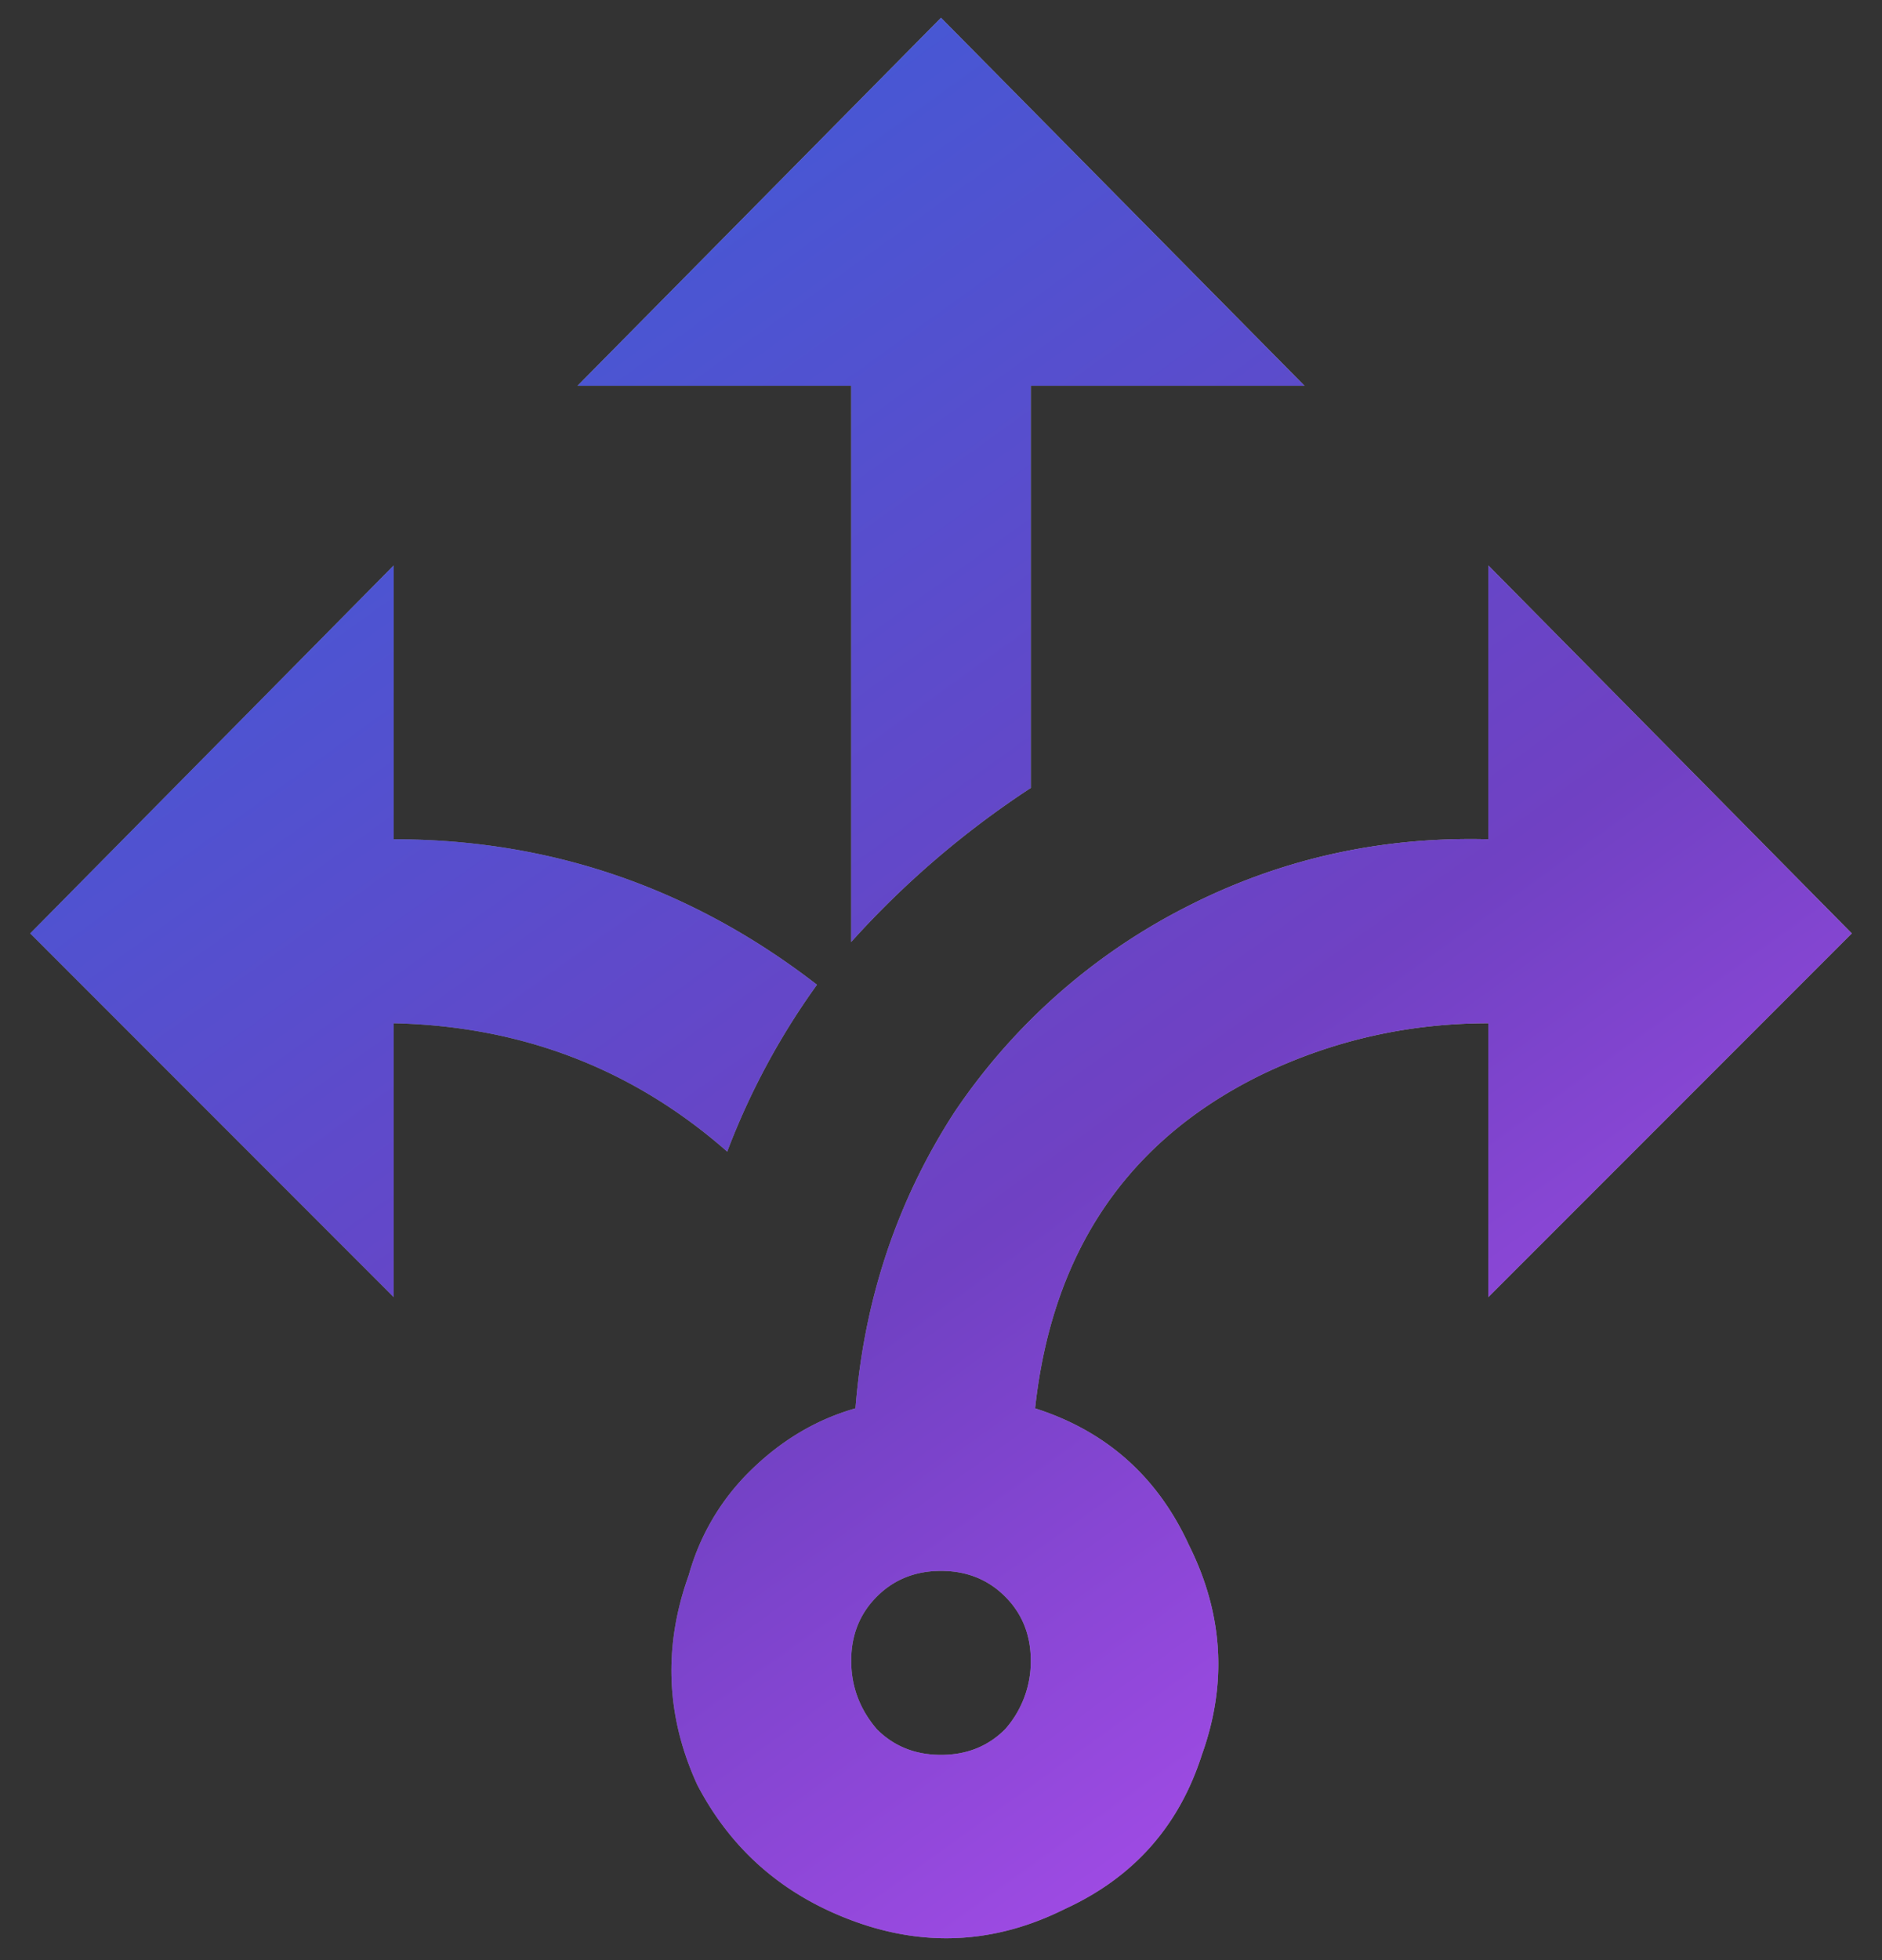
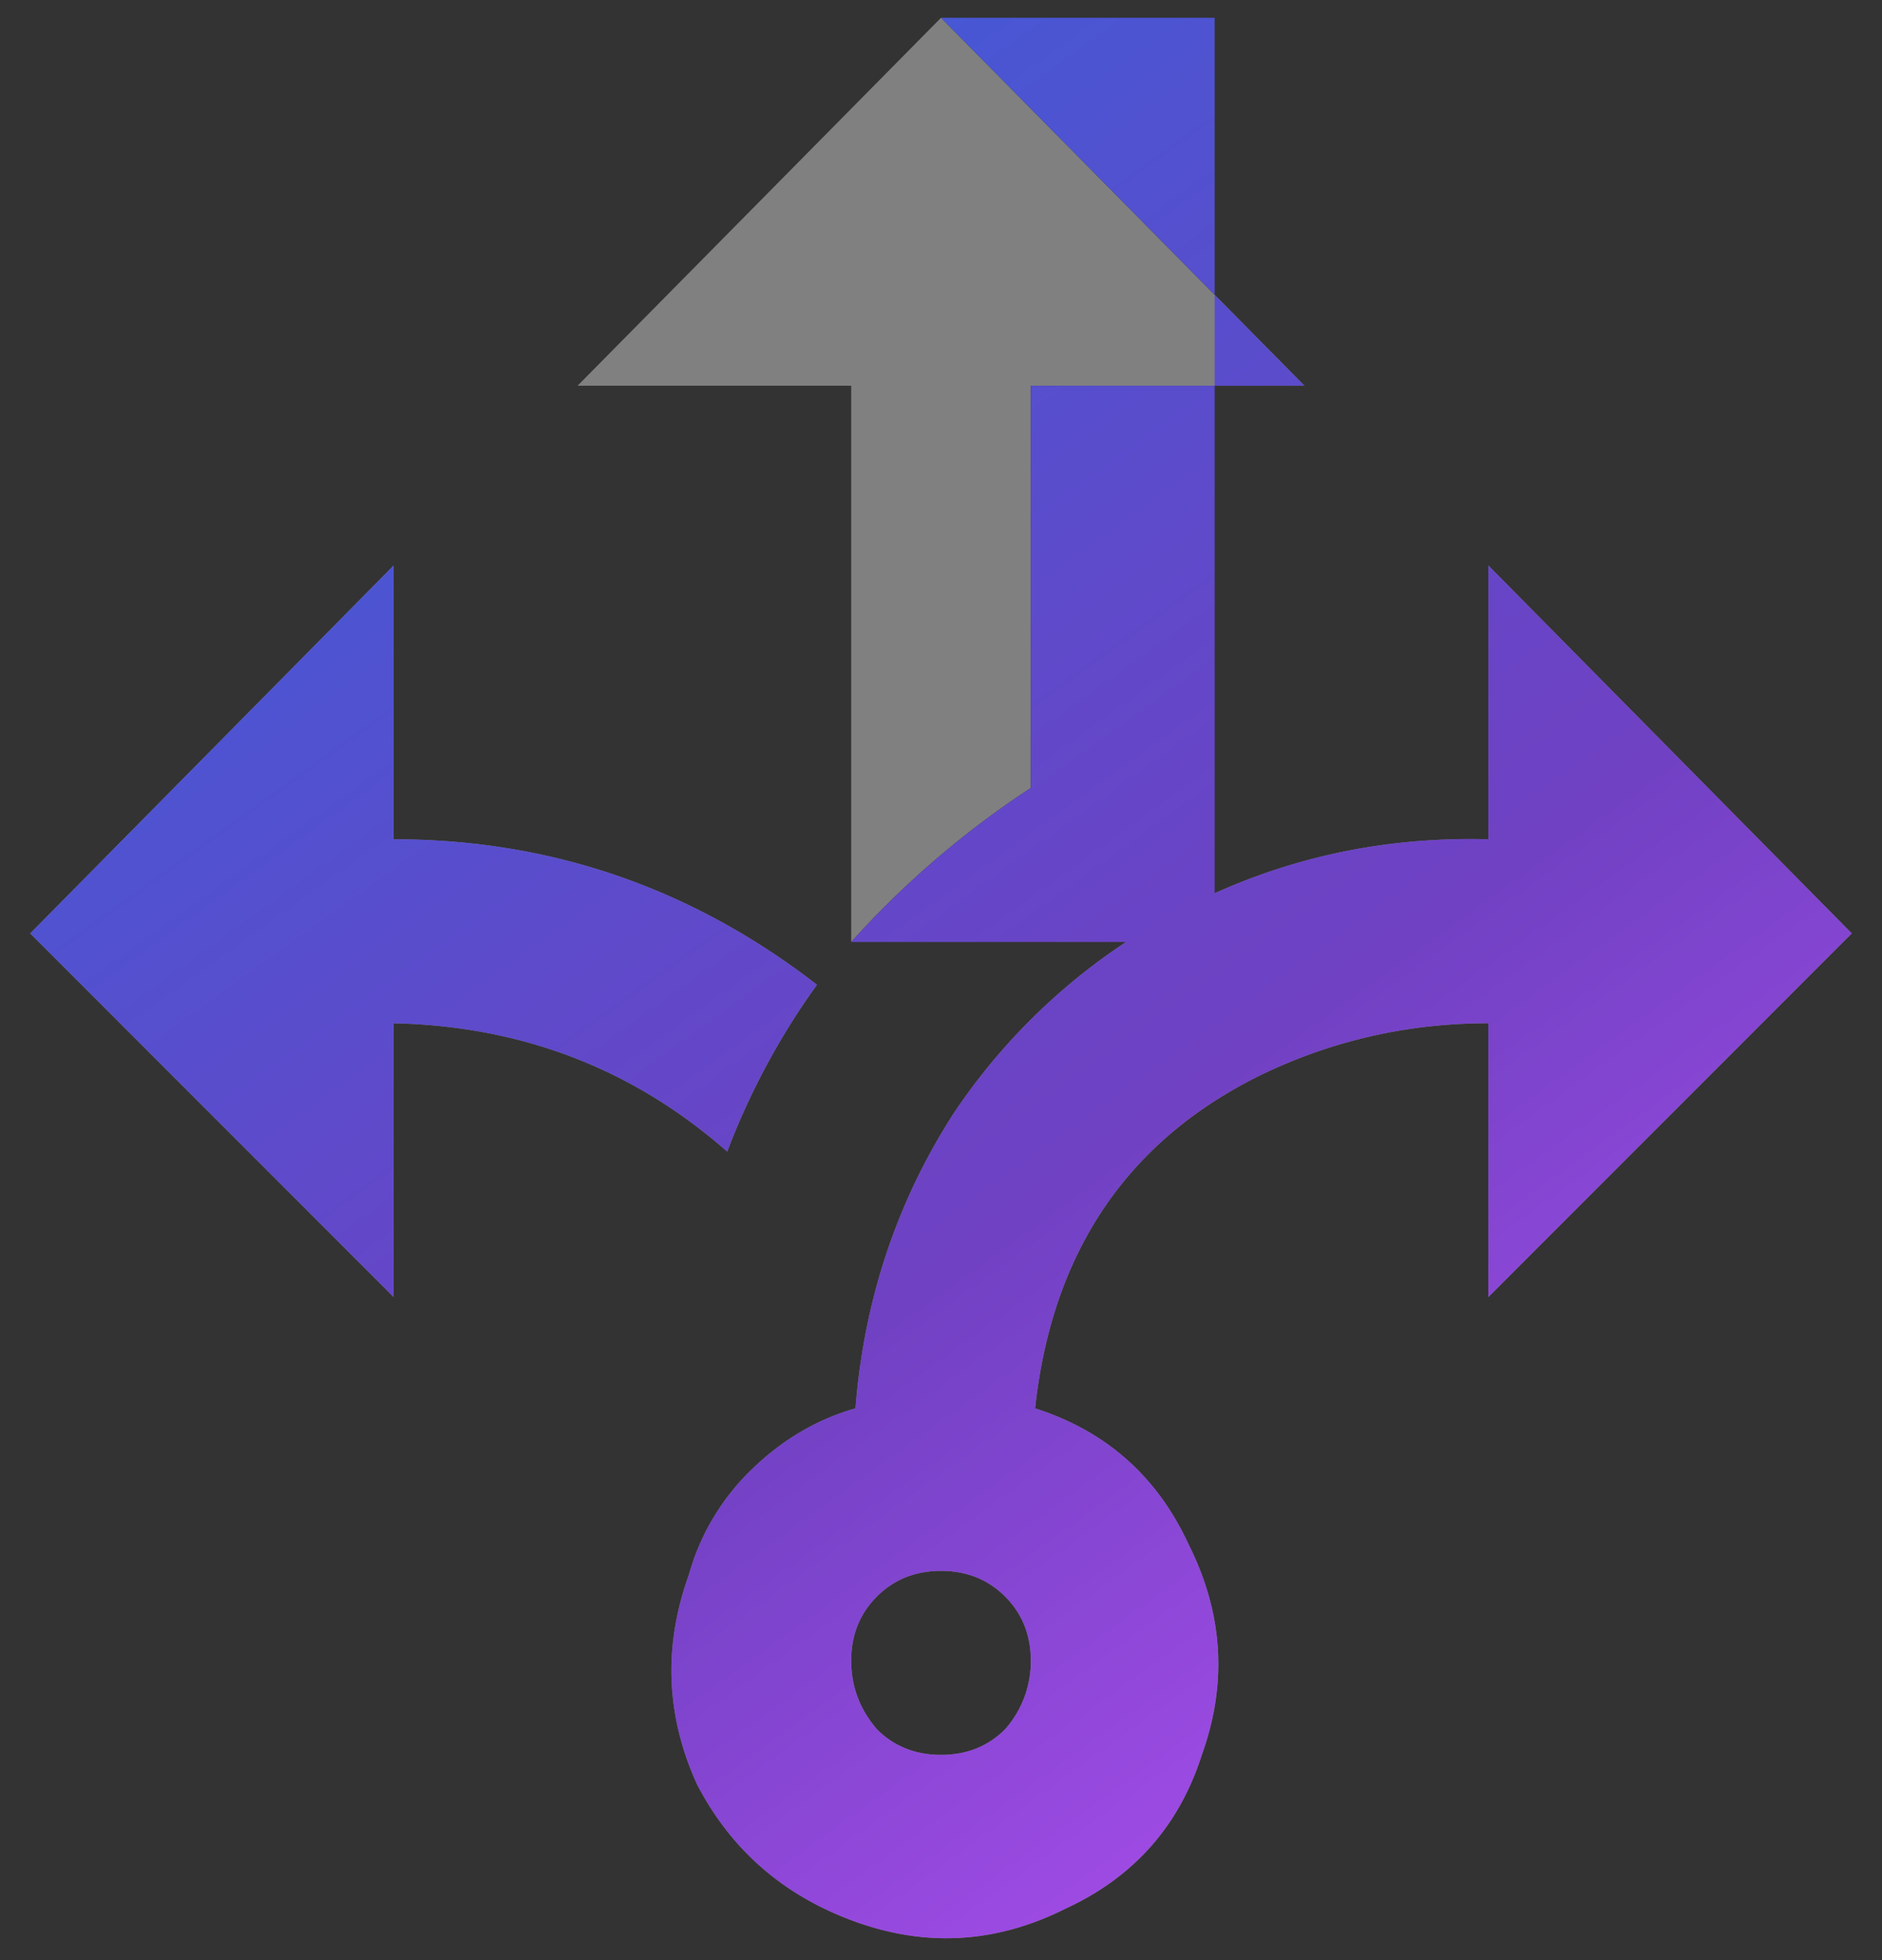
<svg xmlns="http://www.w3.org/2000/svg" width="49" height="51" fill="none">
  <rect width="100%" height="100%" fill="#333333" stroke="none" />
  <path d="M18.934 29.965c-2.45-2.152-5.344-3.266-8.684-3.34v7.125L.787 24.287l9.463-9.574v7.125c4.082 0 7.756 1.262 11.021 3.785a18.828 18.828 0 0 0-2.337 4.342ZM38.75 33.75v-7.125c-2.078 0-4.045.445-5.9 1.336-3.489 1.707-5.456 4.602-5.9 8.684 1.855.593 3.19 1.78 4.007 3.562.89 1.781 1.002 3.6.334 5.455-.594 1.856-1.781 3.191-3.563 4.008-1.78.89-3.6 1.002-5.455.334-1.855-.668-3.228-1.856-4.119-3.563-.816-1.78-.89-3.6-.222-5.455a6.07 6.07 0 0 1 1.558-2.671c.817-.817 1.744-1.374 2.783-1.67.223-2.82 1.077-5.381 2.561-7.682a16.018 16.018 0 0 1 6.012-5.344c2.449-1.262 5.084-1.855 7.904-1.781v-7.125l9.463 9.574-9.463 9.463Zm-11.912 9.463c0-.668-.223-1.225-.668-1.67-.445-.445-1.002-.668-1.67-.668-.668 0-1.225.223-1.67.668-.445.445-.668 1.002-.668 1.67 0 .668.223 1.262.668 1.781.445.446 1.002.668 1.67.668.668 0 1.225-.222 1.67-.668a2.66 2.66 0 0 0 .668-1.781ZM22.162 24.51a23.891 23.891 0 0 1 4.676-4.008V10.037h7.125L24.5.463l-9.463 9.574h7.125V24.51Z" fill="gray" />
-   <path d="M18.934 29.965c-2.45-2.152-5.344-3.266-8.684-3.34v7.125L.787 24.287l9.463-9.574v7.125c4.082 0 7.756 1.262 11.021 3.785a18.828 18.828 0 0 0-2.337 4.342ZM38.75 33.75v-7.125c-2.078 0-4.045.445-5.9 1.336-3.489 1.707-5.456 4.602-5.9 8.684 1.855.593 3.19 1.78 4.007 3.562.89 1.781 1.002 3.6.334 5.455-.594 1.856-1.781 3.191-3.563 4.008-1.78.89-3.6 1.002-5.455.334-1.855-.668-3.228-1.856-4.119-3.563-.816-1.78-.89-3.6-.222-5.455a6.07 6.07 0 0 1 1.558-2.671c.817-.817 1.744-1.374 2.783-1.67.223-2.82 1.077-5.381 2.561-7.682a16.018 16.018 0 0 1 6.012-5.344c2.449-1.262 5.084-1.855 7.904-1.781v-7.125l9.463 9.574-9.463 9.463Zm-11.912 9.463c0-.668-.223-1.225-.668-1.67-.445-.445-1.002-.668-1.67-.668-.668 0-1.225.223-1.67.668-.445.445-.668 1.002-.668 1.67 0 .668.223 1.262.668 1.781.445.446 1.002.668 1.67.668.668 0 1.225-.222 1.67-.668a2.66 2.66 0 0 0 .668-1.781ZM22.162 24.51a23.891 23.891 0 0 1 4.676-4.008V10.037h7.125L24.5.463l-9.463 9.574h7.125V24.51Z" fill="url(#a)" fill-opacity=".3" style="mix-blend-mode:soft-light" />
-   <path d="M18.934 29.965c-2.45-2.152-5.344-3.266-8.684-3.34v7.125L.787 24.287l9.463-9.574v7.125c4.082 0 7.756 1.262 11.021 3.785a18.828 18.828 0 0 0-2.337 4.342ZM38.75 33.75v-7.125c-2.078 0-4.045.445-5.9 1.336-3.489 1.707-5.456 4.602-5.9 8.684 1.855.593 3.19 1.78 4.007 3.562.89 1.781 1.002 3.6.334 5.455-.594 1.856-1.781 3.191-3.563 4.008-1.78.89-3.6 1.002-5.455.334-1.855-.668-3.228-1.856-4.119-3.563-.816-1.78-.89-3.6-.222-5.455a6.07 6.07 0 0 1 1.558-2.671c.817-.817 1.744-1.374 2.783-1.67.223-2.82 1.077-5.381 2.561-7.682a16.018 16.018 0 0 1 6.012-5.344c2.449-1.262 5.084-1.855 7.904-1.781v-7.125l9.463 9.574-9.463 9.463Zm-11.912 9.463c0-.668-.223-1.225-.668-1.67-.445-.445-1.002-.668-1.67-.668-.668 0-1.225.223-1.67.668-.445.445-.668 1.002-.668 1.67 0 .668.223 1.262.668 1.781.445.446 1.002.668 1.67.668.668 0 1.225-.222 1.67-.668a2.66 2.66 0 0 0 .668-1.781ZM22.162 24.51a23.891 23.891 0 0 1 4.676-4.008V10.037h7.125L24.5.463l-9.463 9.574h7.125V24.51Z" fill="url(#b)" />
+   <path d="M18.934 29.965c-2.45-2.152-5.344-3.266-8.684-3.34v7.125L.787 24.287l9.463-9.574v7.125c4.082 0 7.756 1.262 11.021 3.785a18.828 18.828 0 0 0-2.337 4.342ZM38.75 33.75v-7.125c-2.078 0-4.045.445-5.9 1.336-3.489 1.707-5.456 4.602-5.9 8.684 1.855.593 3.19 1.78 4.007 3.562.89 1.781 1.002 3.6.334 5.455-.594 1.856-1.781 3.191-3.563 4.008-1.78.89-3.6 1.002-5.455.334-1.855-.668-3.228-1.856-4.119-3.563-.816-1.78-.89-3.6-.222-5.455a6.07 6.07 0 0 1 1.558-2.671c.817-.817 1.744-1.374 2.783-1.67.223-2.82 1.077-5.381 2.561-7.682a16.018 16.018 0 0 1 6.012-5.344c2.449-1.262 5.084-1.855 7.904-1.781v-7.125l9.463 9.574-9.463 9.463Zm-11.912 9.463c0-.668-.223-1.225-.668-1.67-.445-.445-1.002-.668-1.67-.668-.668 0-1.225.223-1.67.668-.445.445-.668 1.002-.668 1.67 0 .668.223 1.262.668 1.781.445.446 1.002.668 1.67.668.668 0 1.225-.222 1.67-.668a2.66 2.66 0 0 0 .668-1.781ZM22.162 24.51a23.891 23.891 0 0 1 4.676-4.008V10.037h7.125L24.5.463h7.125V24.51Z" fill="url(#b)" />
  <defs>
    <linearGradient id="a" x1="-4" y1="55" x2="43.906" y2="32.035" gradientUnits="userSpaceOnUse">
      <stop />
      <stop offset="1" stop-color="#fff" />
    </linearGradient>
    <linearGradient id="b" x1="-4" y1="-2" x2="43.91" y2="64.523" gradientUnits="userSpaceOnUse">
      <stop stop-color="#3364DD" />
      <stop offset=".198" stop-color="#4459D5" />
      <stop offset=".45" stop-color="#6447C8" />
      <stop offset=".55" stop-color="#7041C3" />
      <stop offset=".79" stop-color="#A94DEB" />
      <stop offset="1" stop-color="#FE80FE" />
    </linearGradient>
  </defs>
</svg>